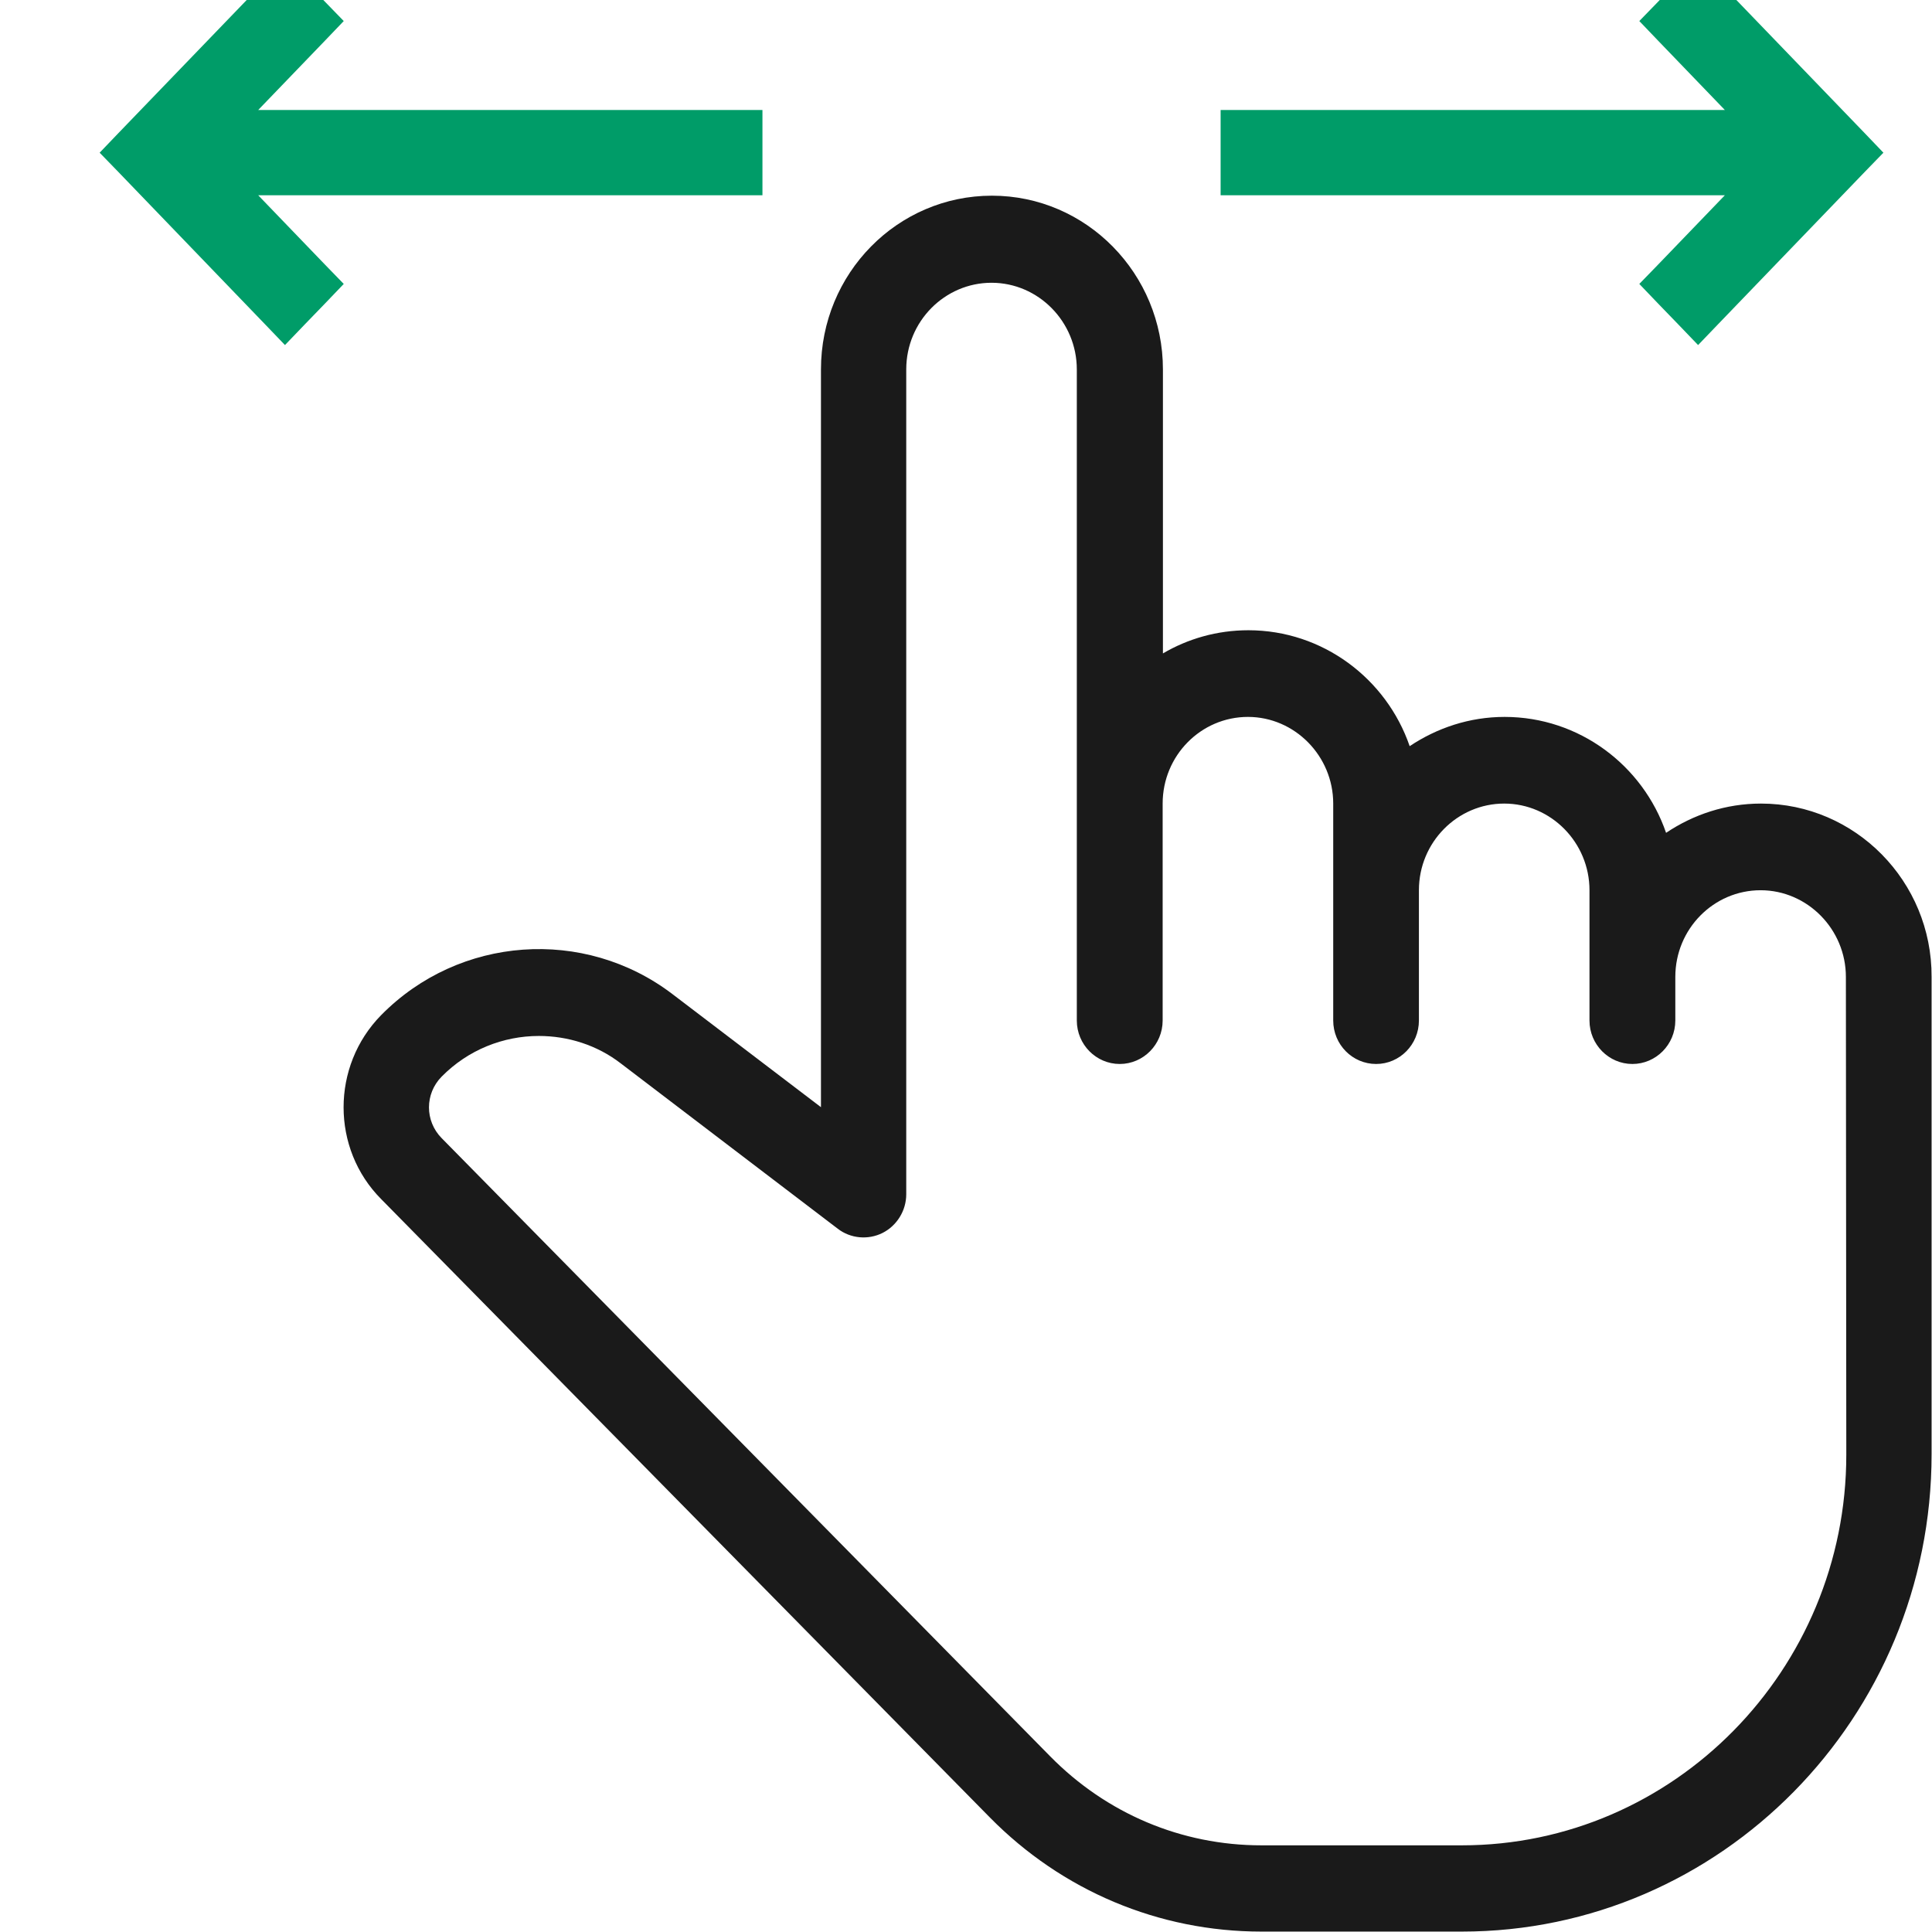
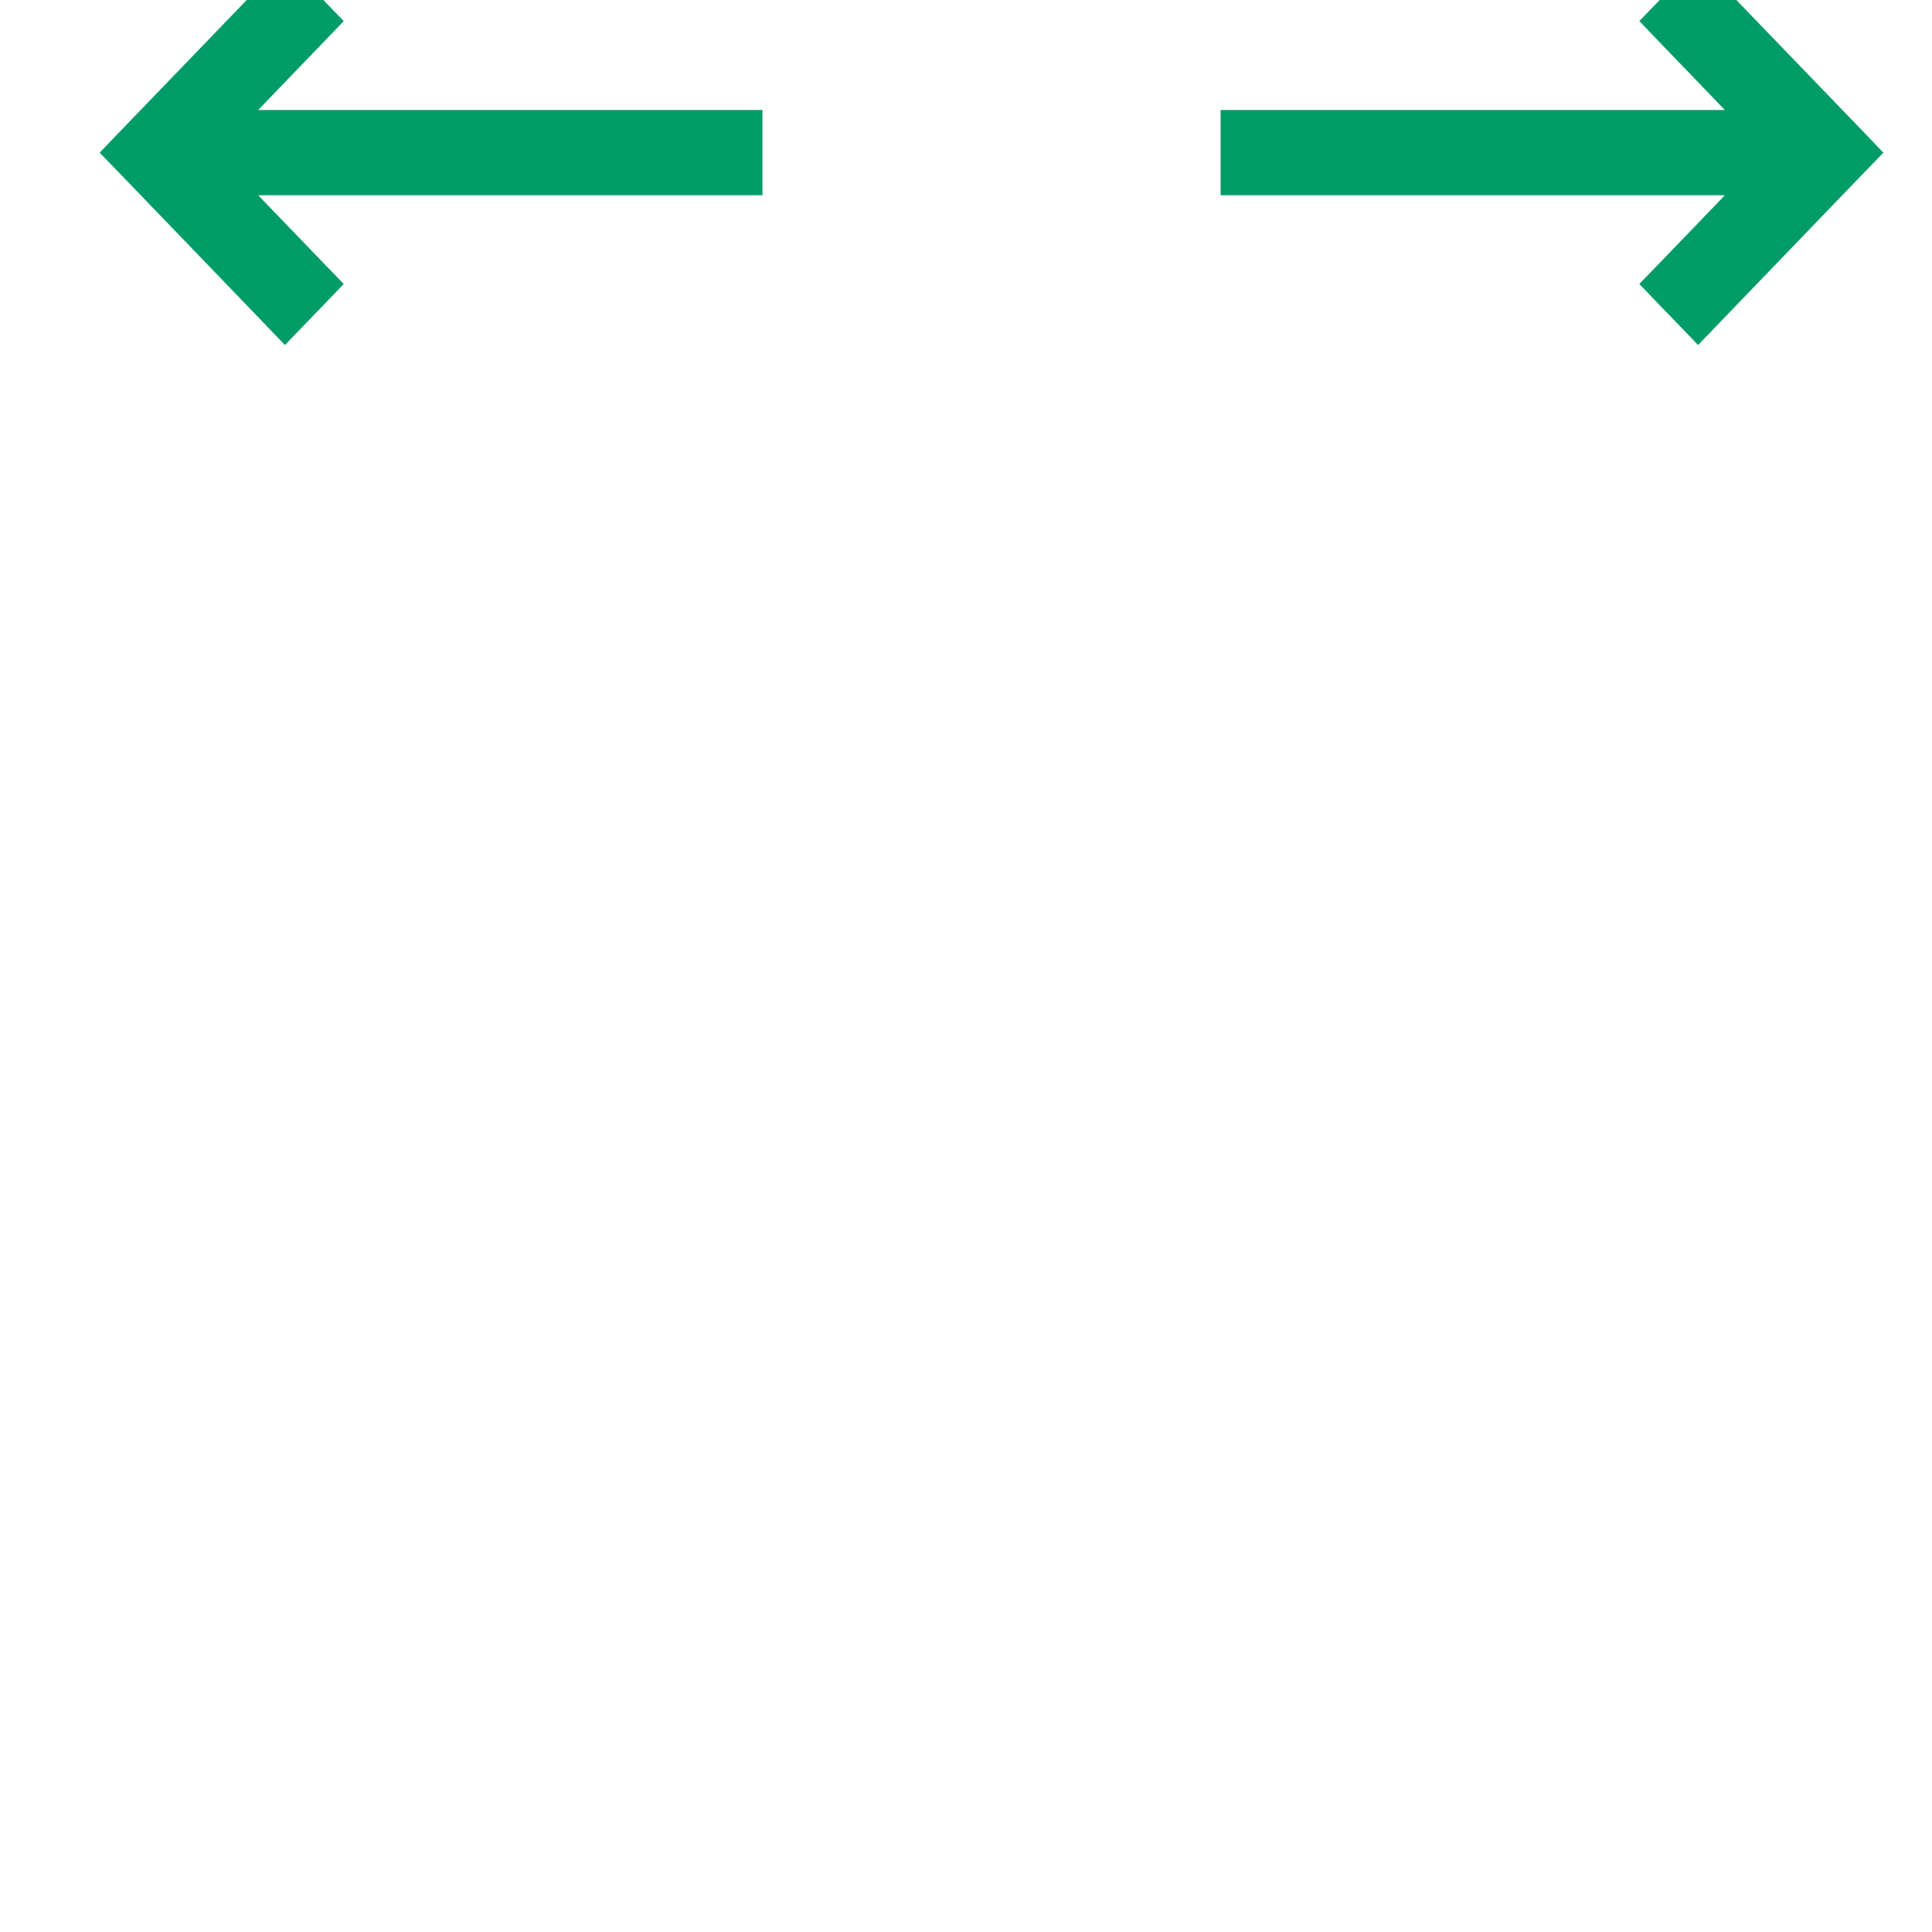
<svg xmlns="http://www.w3.org/2000/svg" width="14" height="14" viewBox="0 0 14 14" fill="none">
  <g clip-path="url(#clip0_66_523)">
-     <path d="M12.761 5.823C12.505 5.823 12.27 5.903 12.073 6.035C11.905 5.546 11.443 5.195 10.903 5.195C10.648 5.195 10.413 5.275 10.215 5.407C10.047 4.918 9.585 4.567 9.046 4.567C8.819 4.567 8.607 4.629 8.427 4.735V2.677C8.427 1.984 7.873 1.418 7.188 1.418C6.503 1.418 5.949 1.981 5.949 2.677V8.023L4.872 7.203C4.233 6.717 3.328 6.781 2.762 7.356C2.399 7.725 2.399 8.324 2.762 8.689L7.171 13.168C7.696 13.702 8.398 13.997 9.141 13.997H10.593C12.47 13.997 13.997 12.446 13.997 10.538V7.079C14 6.386 13.443 5.823 12.761 5.823ZM13.379 10.541C13.379 12.101 12.128 13.372 10.593 13.372H9.141C8.561 13.372 8.018 13.142 7.609 12.726L3.2 8.247C3.078 8.123 3.078 7.926 3.2 7.802C3.392 7.607 3.647 7.507 3.905 7.507C4.114 7.507 4.326 7.572 4.5 7.707L6.071 8.904C6.163 8.975 6.291 8.987 6.396 8.934C6.5 8.881 6.567 8.772 6.567 8.654V2.677C6.567 2.329 6.846 2.049 7.185 2.049C7.525 2.049 7.803 2.332 7.803 2.677V7.395C7.803 7.569 7.943 7.71 8.114 7.71C8.285 7.71 8.425 7.569 8.425 7.395V5.823C8.425 5.475 8.703 5.195 9.043 5.195C9.382 5.195 9.661 5.478 9.661 5.823V7.395C9.661 7.569 9.8 7.71 9.972 7.71C10.143 7.71 10.282 7.569 10.282 7.395V6.451C10.282 6.103 10.561 5.823 10.9 5.823C11.24 5.823 11.518 6.106 11.518 6.451V7.395C11.518 7.569 11.658 7.71 11.829 7.71C12 7.71 12.14 7.569 12.14 7.395V7.079C12.14 6.731 12.418 6.451 12.758 6.451C13.097 6.451 13.376 6.734 13.376 7.079L13.379 10.541Z" fill="#1A1A1A" />
    <path d="M12.233 2.281L12.305 2.356L12.377 2.281L13.442 1.175L13.509 1.106L13.442 1.036L12.377 -0.069L12.305 -0.144L12.233 -0.069L12.085 0.084L12.018 0.153L12.085 0.223L12.734 0.897H9.045H8.945V0.997V1.215V1.315H9.045H12.734L12.085 1.989L12.018 2.058L12.085 2.128L12.233 2.281Z" fill="#009C68" stroke="#009C68" stroke-width=".2" />
-     <path d="M2.137 -0.069L2.065 -0.144L1.993 -0.069L0.928 1.036L0.861 1.106L0.928 1.175L1.993 2.281L2.065 2.356L2.137 2.281L2.285 2.128L2.352 2.058L2.285 1.989L1.636 1.315H5.325H5.425V1.215V0.997V0.897H5.325H1.636L2.285 0.223L2.352 0.153L2.285 0.084L2.137 -0.069Z" fill="#009C68" stroke="#009C68" stroke-width=".2" />
+     <path d="M2.137 -0.069L2.065 -0.144L1.993 -0.069L0.928 1.036L0.861 1.106L0.928 1.175L1.993 2.281L2.065 2.356L2.137 2.281L2.285 2.128L2.352 2.058L2.285 1.989L1.636 1.315H5.325H5.425V1.215V0.897H5.325H1.636L2.285 0.223L2.352 0.153L2.285 0.084L2.137 -0.069Z" fill="#009C68" stroke="#009C68" stroke-width=".2" />
  </g>
  <defs>
    <clipPath id="clip0_66_523">
      <path fill="#fff" d="M0 0H14V14H0z" />
    </clipPath>
  </defs>
</svg>